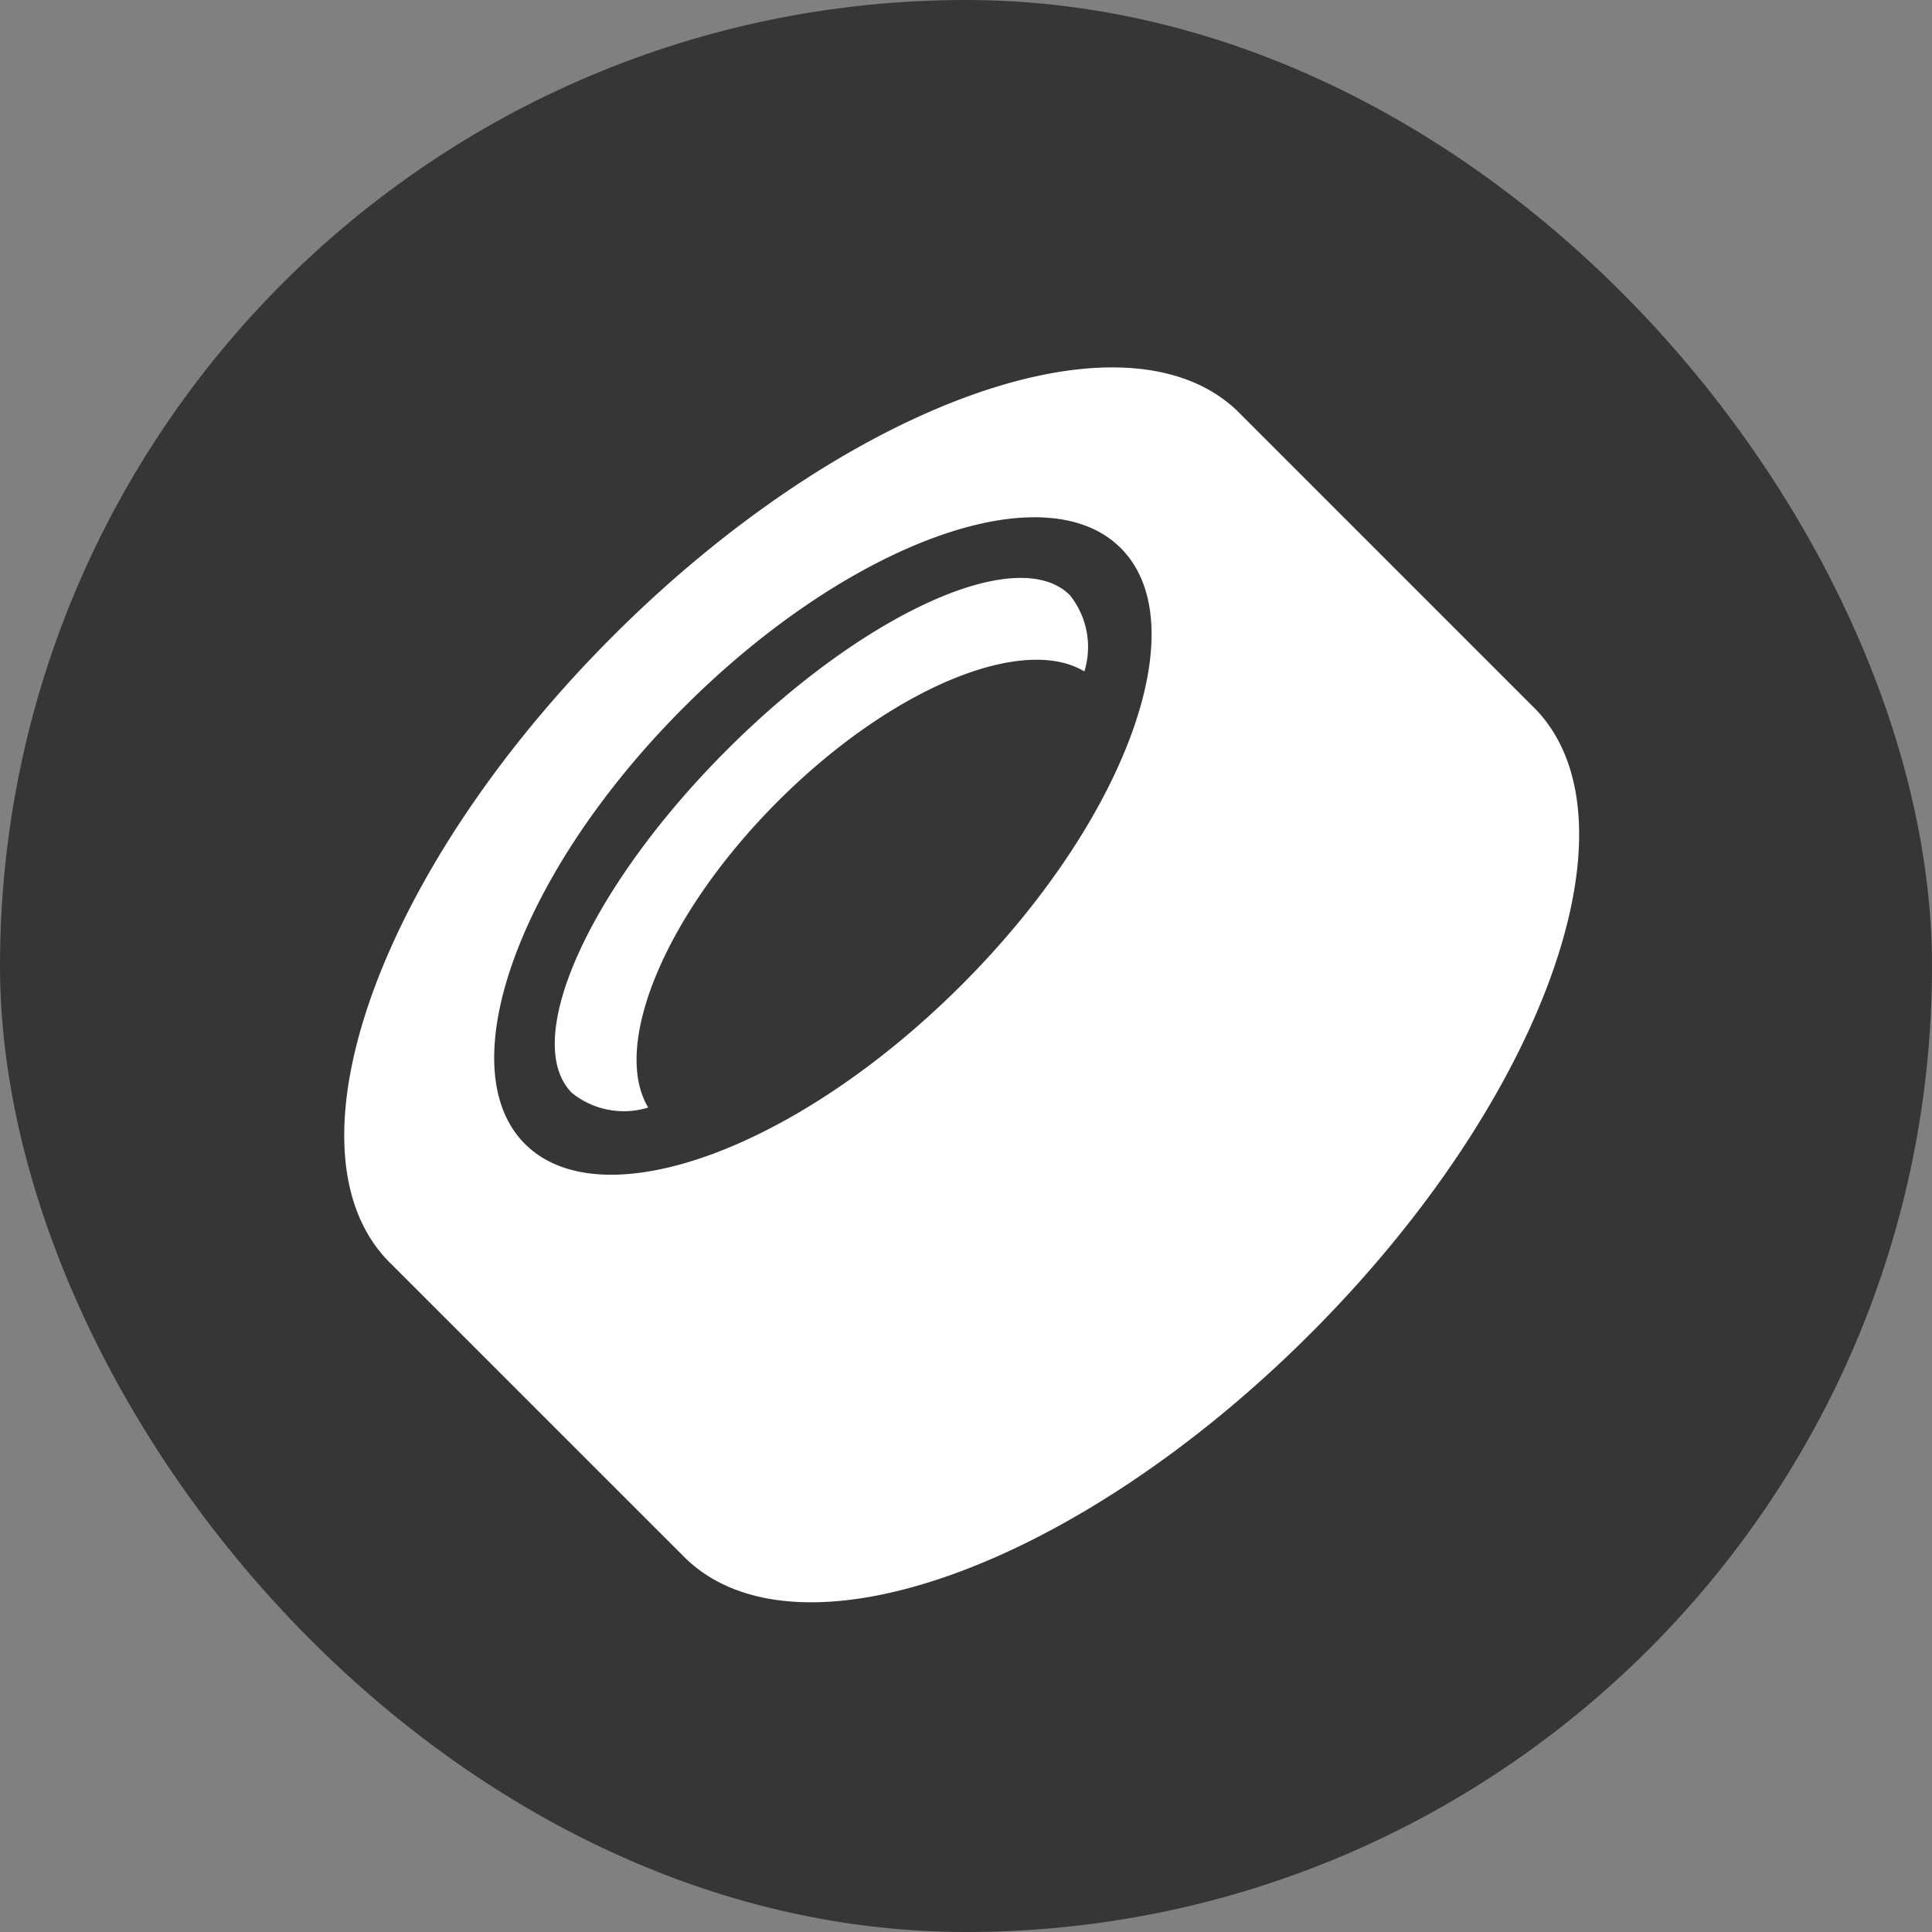
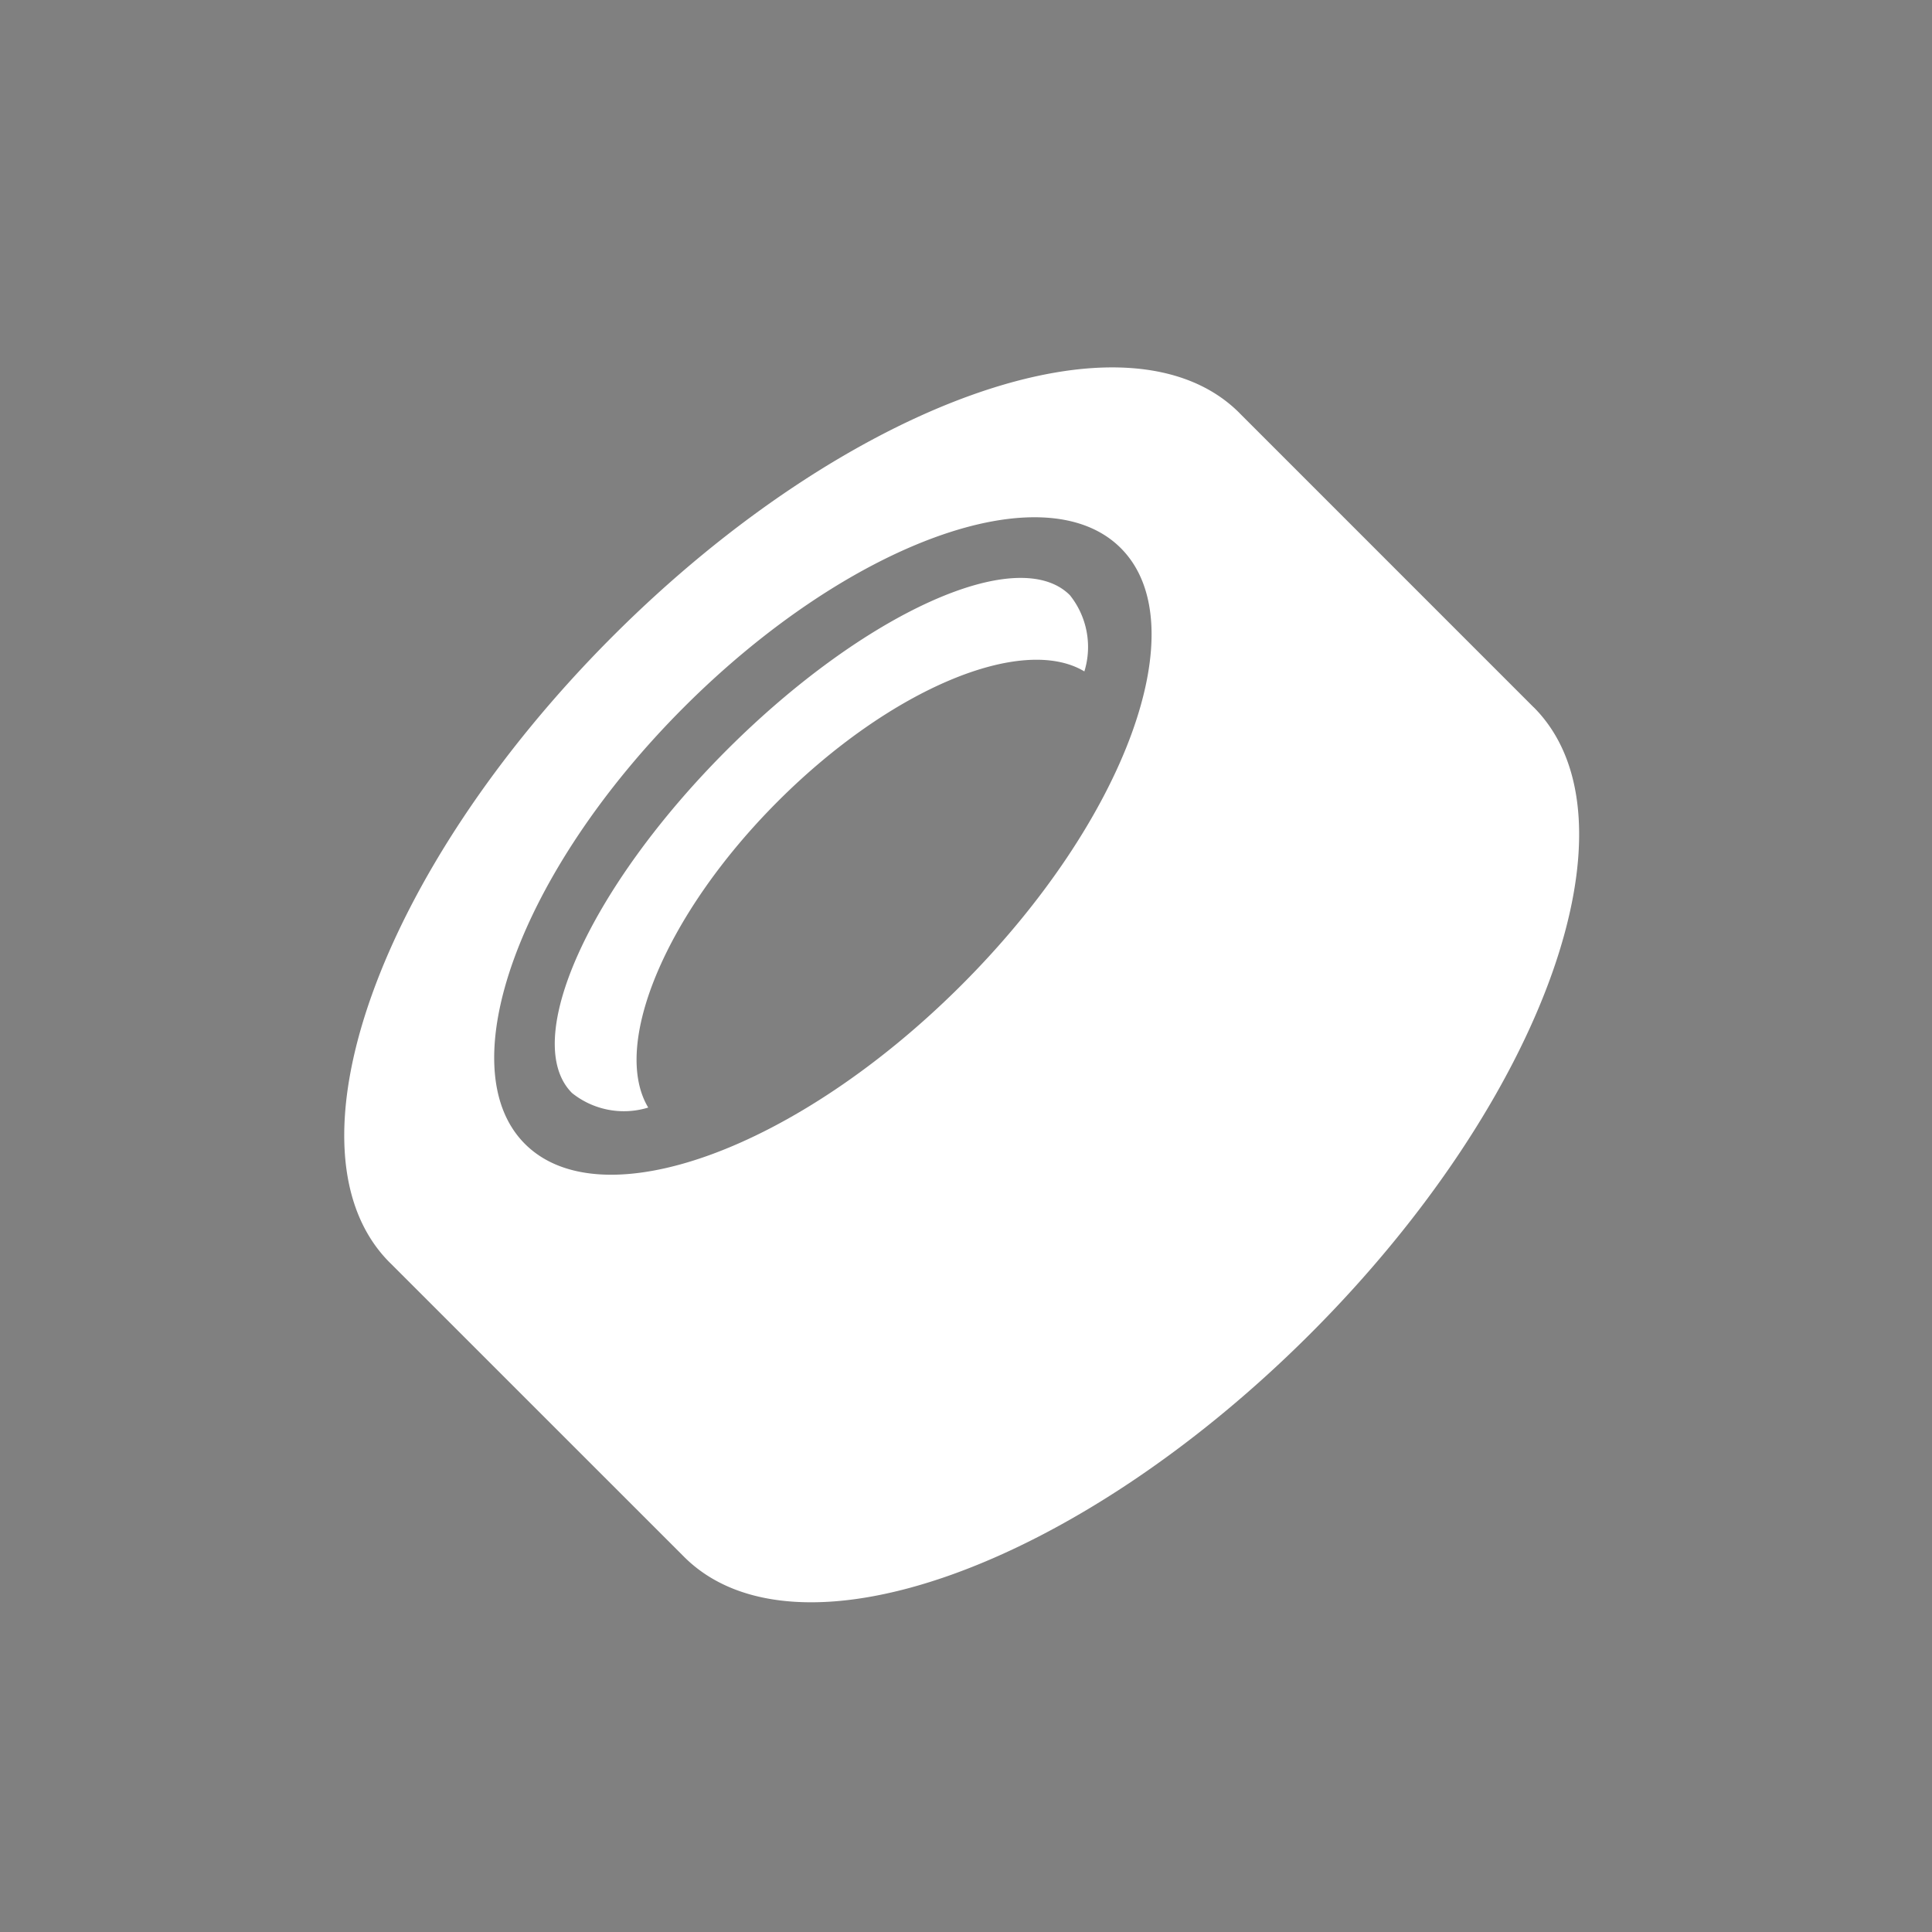
<svg xmlns="http://www.w3.org/2000/svg" width="48" height="48" viewBox="0 0 48 48">
  <rect x="0" y="0" width="48" height="48" fill="#808080" stroke="none" />
-   <rect width="48" height="48" fill="#363636" rx="24" />
  <path fill="#fff" fill-rule="evenodd" d="M2532.22 1558.055c2.767 2.766.284 9.736-5.544 15.564s-12.8 8.311-15.564 5.544l-7.292-7.291-.019-.018c-2.765-2.766-.283-9.737 5.545-15.565s12.8-8.31 15.564-5.544l.02.021 7.289 7.29zm-23.89 9.587c-1.291-1.291.431-5.108 3.846-8.523s7.233-5.137 8.523-3.846a2.06 2.06 0 0 1 .36 1.894c-1.543-.925-4.81.423-7.611 3.224s-4.15 6.069-3.225 7.612a2.059 2.059 0 0 1-1.894-.362zm-1.17 1.264c-1.9-1.9-.135-6.764 3.952-10.851s8.947-5.856 10.851-3.952.135 6.764-3.952 10.851-8.948 5.856-10.851 3.952z" transform="translate(-2494.118 -1540.486)" />
</svg>